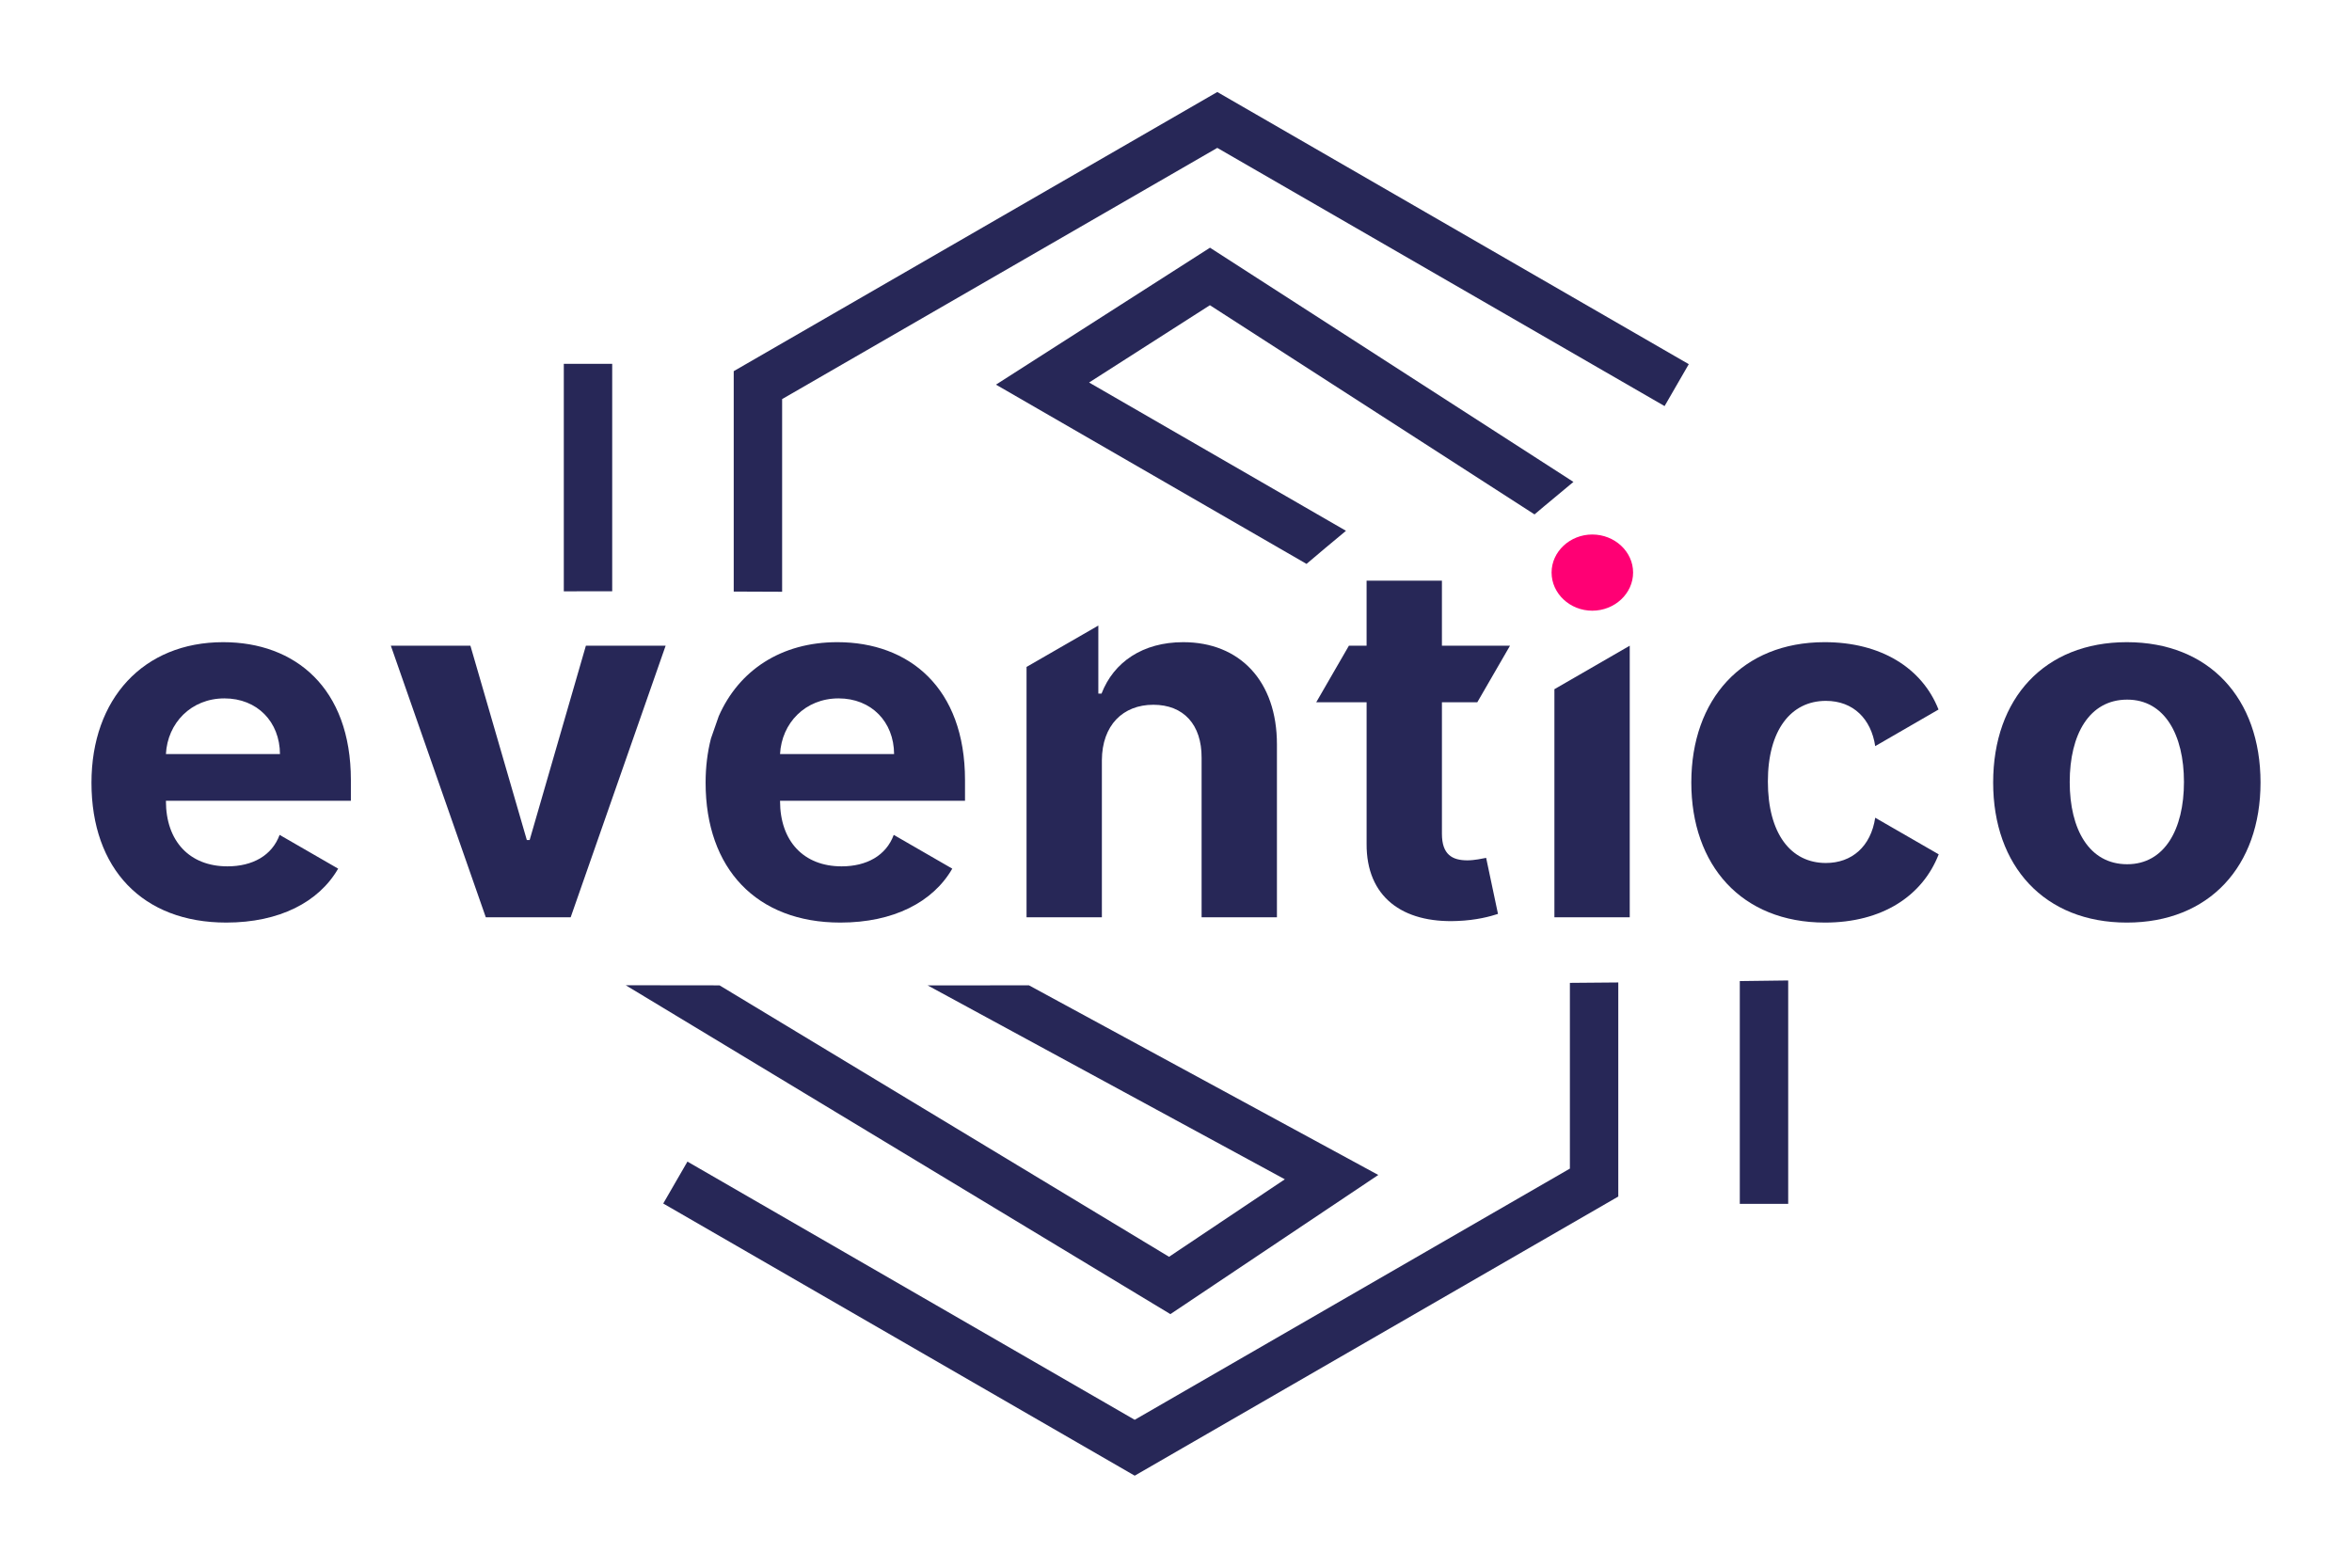
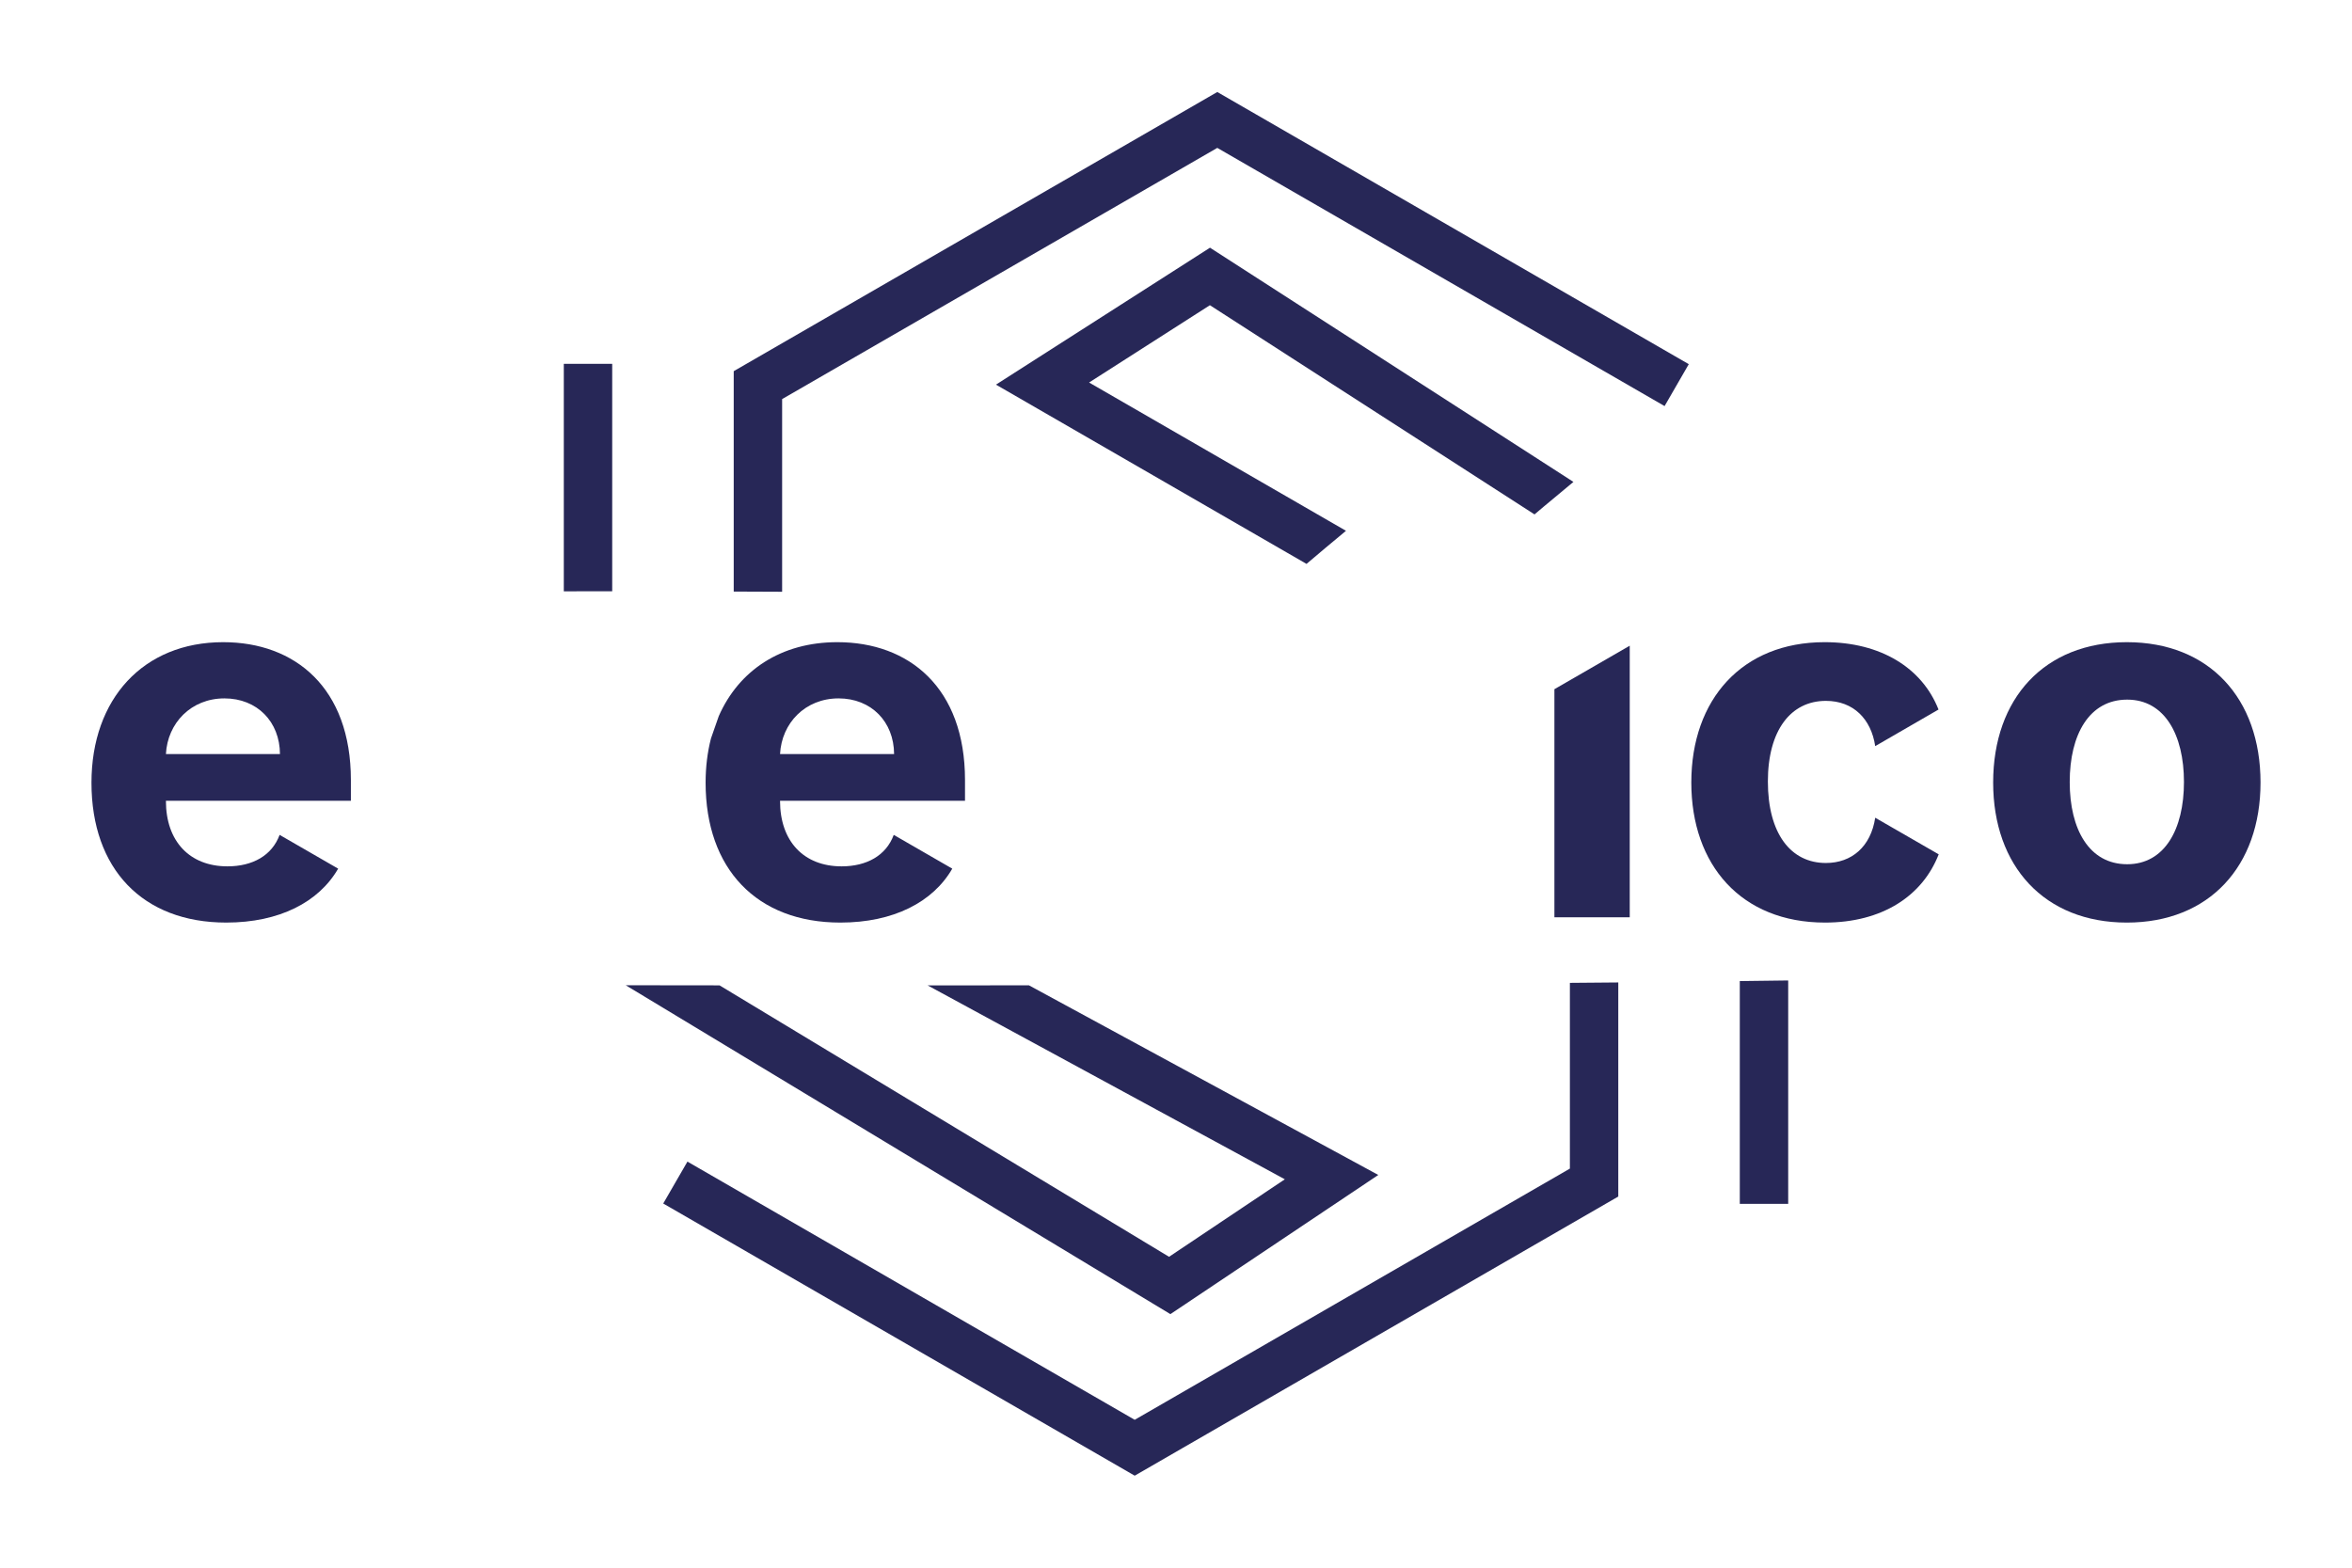
<svg xmlns="http://www.w3.org/2000/svg" version="1.1" id="Слой_1" x="0px" y="0px" width="340.158px" height="226.771px" viewBox="0 0 340.158 226.771" xml:space="preserve">
  <g>
    <g>
      <g>
        <path fill="#272757" d="M134.161,142.542l51.657,28.047L169.074,181.8l-65.01-39.264c-4.523-0.004-9.045-0.008-13.567-0.016 l78.771,47.574l30.068-20.131l-50.525-27.432C143.927,142.538,139.044,142.54,134.161,142.542z" />
        <path fill="#272757" d="M227.045,142.175v26.867l-62.938,36.338l-64.686-37.35l-3.5,6.063l68.186,39.369l69.938-40.379v-30.967 C231.712,142.138,229.378,142.155,227.045,142.175z" />
        <path fill="#272757" d="M251.618,141.917v32.229h7v-32.318C256.285,141.856,253.951,141.888,251.618,141.917z" />
      </g>
      <g>
        <path fill="#272757" d="M86.897,85.528c0.239,0,0.805,0,1.643,0.001V52.626h-7v32.911C83.325,85.535,85.111,85.528,86.897,85.528 z" />
        <path fill="#272757" d="M176.051,13.31l-69.936,40.38v31.882c2.264,0.008,4.617,0.018,7,0.028V57.73l62.936-36.338l64.689,37.349 l3.5-6.063L176.051,13.31z" />
        <path fill="#272757" d="M174.982,44.15l46.948,30.261c0.434-0.364,0.863-0.733,1.297-1.097c1.438-1.207,2.888-2.402,4.331-3.604 l-52.563-33.88L144.041,55.64l44.915,25.931c0.92-0.774,1.833-1.557,2.754-2.33c0.981-0.823,1.971-1.637,2.953-2.457 l-37.154-21.451L174.982,44.15z" />
      </g>
    </g>
    <g>
      <g>
        <path fill="#272757" d="M13.229,113.225c0-12.122,7.493-20.332,19.053-20.332c10.383,0,18.464,6.599,18.464,19.947v2.993h-26.75 v0.025c0,5.857,3.452,9.463,8.899,9.463c3.632,0,6.444-1.561,7.544-4.553l8.466,4.885c-2.788,4.834-8.491,7.801-16.188,7.801 C20.62,133.454,13.229,125.679,13.229,113.225z M23.996,109.081h16.495c-0.025-4.68-3.299-8.056-8.03-8.056 C27.627,101.025,24.226,104.605,23.996,109.081z" />
      </g>
      <g>
-         <path fill="#272757" d="M56.526,93.404h11.508l8.158,28.106h0.409l8.133-28.106h11.533l-13.733,39.282H70.258L56.526,93.404z" />
-       </g>
+         </g>
      <g>
        <path fill="#272757" d="M139.564,115.833v-2.993c0-13.349-8.081-19.947-18.464-19.947c-8.13,0-14.233,4.072-17.149,10.698 c-0.375,1.075-0.75,2.15-1.127,3.226c-0.509,1.979-0.776,4.123-0.776,6.408c0,12.454,7.392,20.229,19.487,20.229 c7.697,0,13.4-2.967,16.188-7.801l-8.465-4.885c-1.101,2.992-3.913,4.553-7.544,4.553c-5.447,0-8.9-3.605-8.9-9.463v-0.025 H139.564z M121.279,101.025c4.731,0,8.005,3.376,8.03,8.056h-16.495C113.044,104.605,116.446,101.025,121.279,101.025z" />
      </g>
      <g>
-         <path fill="#272757" d="M158.847,90.489v9.846h0.461c1.764-4.578,5.983-7.442,11.814-7.442c8.184,0,13.555,5.627,13.555,14.782 v25.012h-10.895v-23.068c0.025-4.808-2.609-7.672-6.982-7.672c-4.398,0-7.416,2.967-7.441,8.03v22.71h-10.895V96.474 L158.847,90.489z" />
-       </g>
+         </g>
      <g>
-         <path fill="#272757" d="M195.085,93.404h2.558v-9.411h10.895v9.411h9.846l-4.731,8.184h-5.114v19.028 c0,3.018,1.509,3.836,3.683,3.836c1.023,0,2.174-0.256,2.711-0.359l1.713,8.107c-1.1,0.357-3.094,0.92-5.907,1.023 c-7.902,0.332-13.146-3.479-13.094-11.176v-20.46h-7.288L195.085,93.404z" />
-       </g>
+         </g>
      <g>
        <path fill="#272757" d="M235.701,93.404v39.282h-10.895V99.695L235.701,93.404z" />
      </g>
      <g>
        <path fill="#272757" d="M244.606,113.197c0-12.044,7.365-20.305,19.282-20.305c8.107,0,14.092,3.709,16.47,9.744l-9.155,5.294 c-0.588-3.913-3.146-6.547-7.135-6.547c-5.064,0-8.389,4.245-8.389,11.661c0,7.519,3.299,11.79,8.389,11.79 c3.733,0,6.495-2.354,7.135-6.547l9.181,5.293c-2.353,6.037-8.184,9.873-16.444,9.873 C251.843,133.454,244.606,125.142,244.606,113.197z" />
      </g>
      <g>
        <path fill="#272757" d="M307.594,92.893c11.917,0,19.334,8.133,19.334,20.305c0,12.099-7.417,20.257-19.334,20.257 s-19.334-8.158-19.334-20.257C288.26,101.025,295.677,92.893,307.594,92.893z M307.646,125.015c5.396,0,8.209-5.039,8.209-11.894 c0-6.853-2.813-11.917-8.209-11.917c-5.499,0-8.313,5.064-8.313,11.917C299.333,119.976,302.147,125.015,307.646,125.015z" />
      </g>
      <g>
-         <path fill="#FF0074" d="M230.279,77.318c3.248,0,5.908,2.48,5.908,5.499c0,3.043-2.66,5.523-5.908,5.523 c-3.223,0-5.882-2.48-5.882-5.523C224.397,79.799,227.056,77.318,230.279,77.318z" />
-       </g>
+         </g>
    </g>
  </g>
</svg>